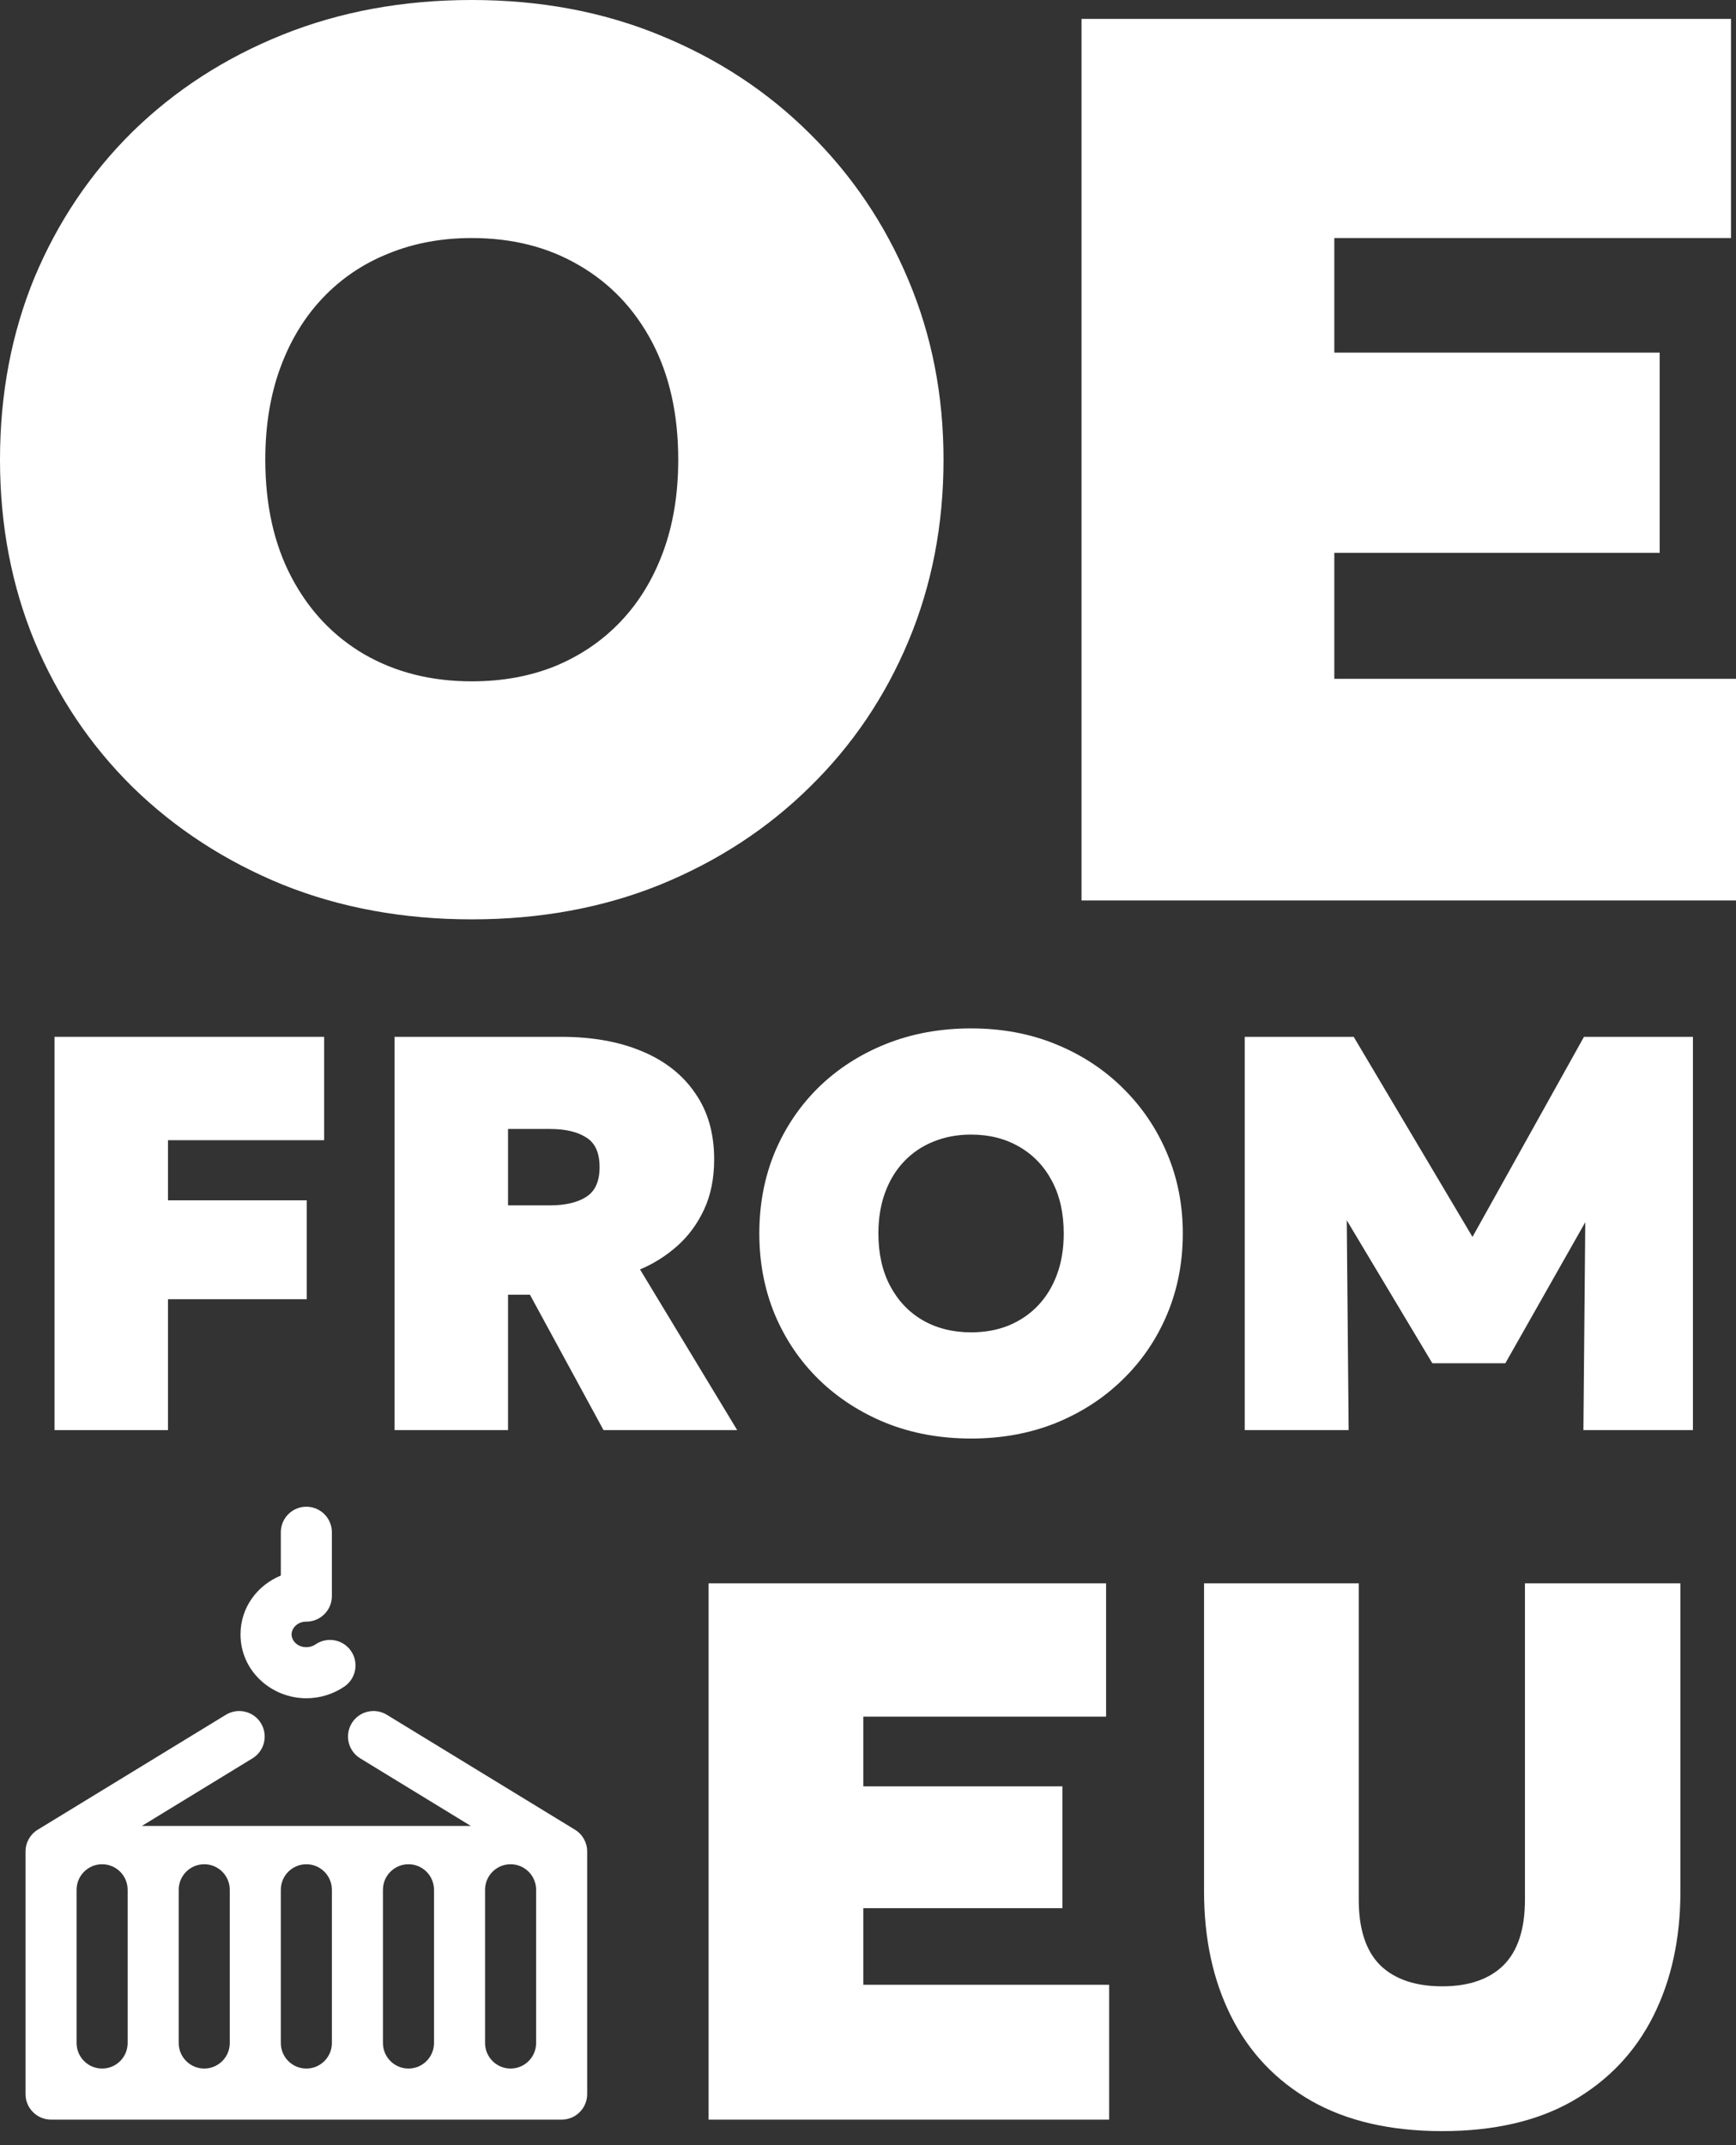
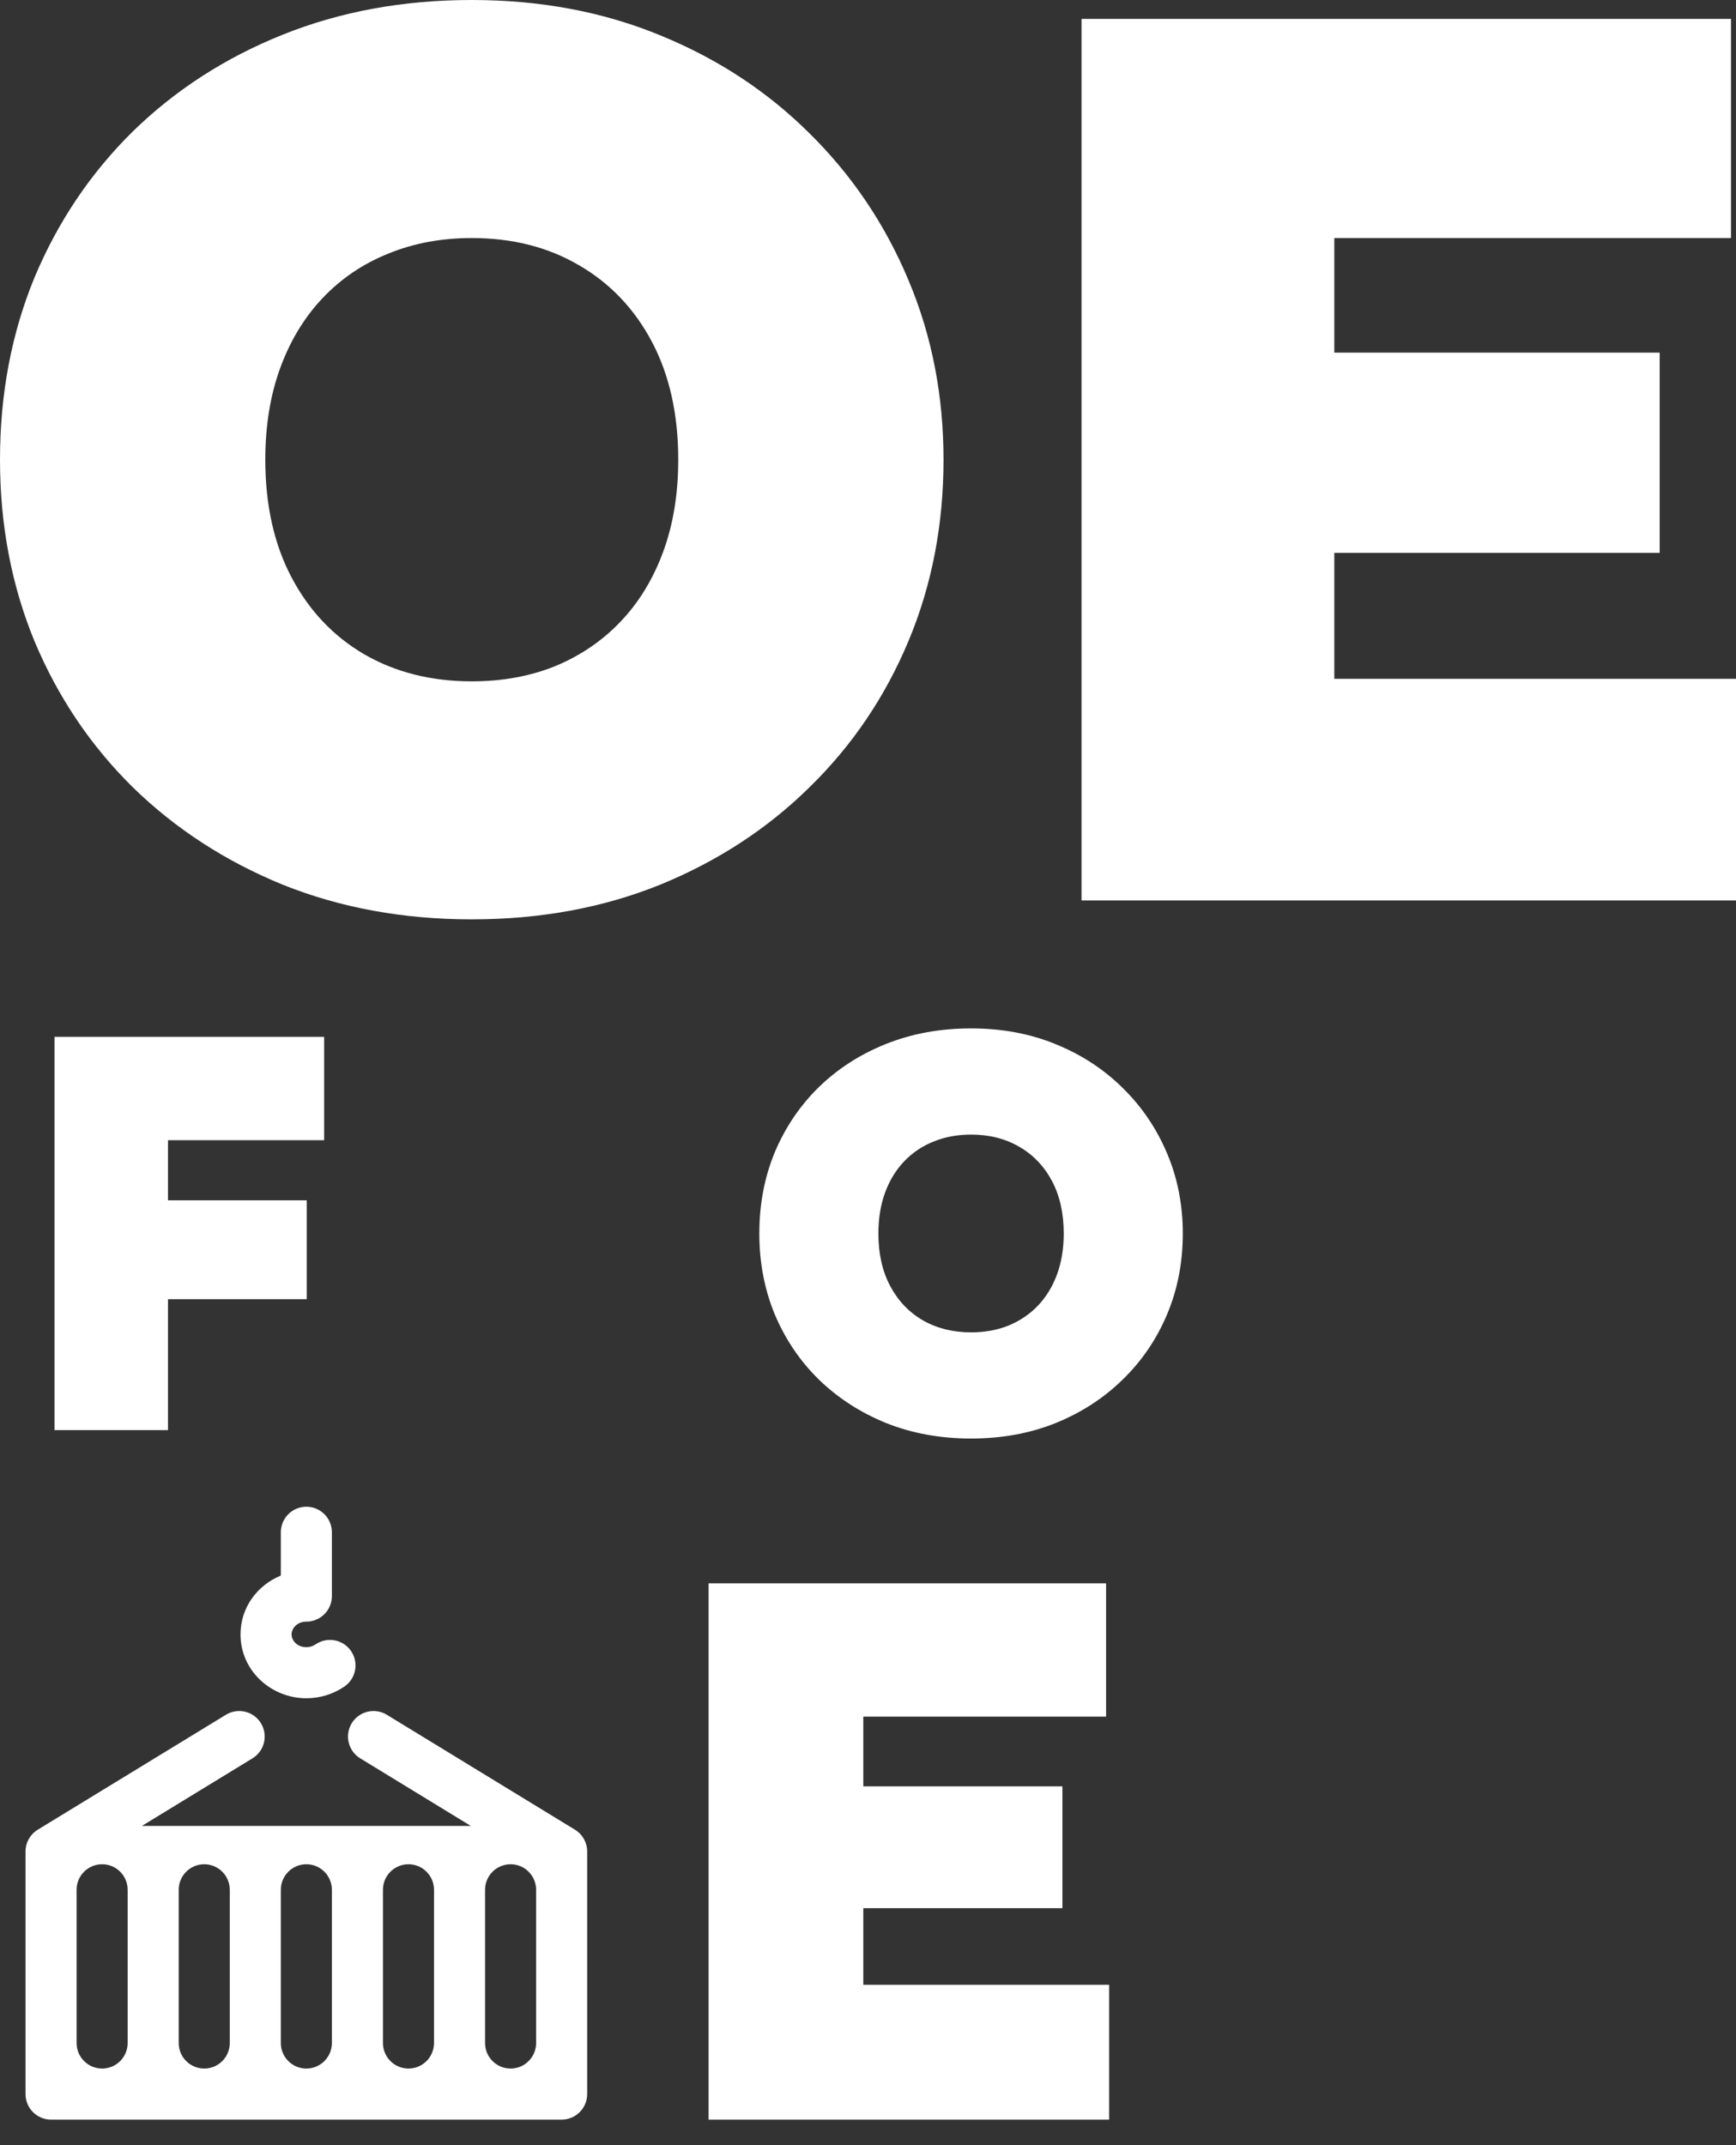
<svg xmlns="http://www.w3.org/2000/svg" width="68" height="84" viewBox="0 0 68 84" fill="none">
  <rect x="0" y="0" width="68" height="84" fill="#333333" stroke="none" />
  <path d="M2.136 56V40.6H12.696V44.648H6.58V47.002H12.014V50.874H6.58V56H2.136Z" fill="white" />
-   <path d="M15.456 56V40.6H21.99C23.193 40.6 24.242 40.787 25.136 41.161C26.038 41.535 26.735 42.081 27.226 42.8C27.725 43.511 27.974 44.377 27.974 45.396C27.974 46.144 27.842 46.8 27.578 47.365C27.314 47.93 26.962 48.406 26.522 48.795C26.082 49.184 25.598 49.488 25.07 49.708L28.876 56H23.64L20.758 50.698H19.9V56H15.456ZM19.9 47.2H21.528C22.137 47.2 22.614 47.09 22.958 46.87C23.31 46.65 23.486 46.261 23.486 45.704C23.486 45.139 23.31 44.751 22.958 44.538C22.614 44.318 22.144 44.208 21.55 44.208H19.9V47.2Z" fill="white" />
  <path d="M38.037 56.33C36.834 56.33 35.727 56.128 34.715 55.725C33.703 55.314 32.823 54.746 32.075 54.02C31.334 53.294 30.759 52.443 30.348 51.468C29.945 50.493 29.743 49.437 29.743 48.3C29.743 47.156 29.945 46.096 30.348 45.121C30.759 44.146 31.334 43.295 32.075 42.569C32.823 41.843 33.703 41.278 34.715 40.875C35.727 40.472 36.834 40.27 38.037 40.27C39.239 40.27 40.343 40.475 41.348 40.886C42.36 41.297 43.236 41.869 43.977 42.602C44.725 43.335 45.304 44.19 45.715 45.165C46.126 46.133 46.331 47.178 46.331 48.3C46.331 49.437 46.126 50.493 45.715 51.468C45.304 52.443 44.725 53.294 43.977 54.02C43.236 54.746 42.36 55.314 41.348 55.725C40.343 56.128 39.239 56.33 38.037 56.33ZM38.037 52.172C38.572 52.172 39.06 52.084 39.5 51.908C39.947 51.725 40.332 51.464 40.655 51.127C40.977 50.79 41.227 50.383 41.403 49.906C41.579 49.429 41.667 48.894 41.667 48.3C41.667 47.508 41.513 46.822 41.205 46.243C40.897 45.664 40.468 45.216 39.918 44.901C39.375 44.586 38.748 44.428 38.037 44.428C37.502 44.428 37.01 44.52 36.563 44.703C36.123 44.879 35.742 45.136 35.419 45.473C35.096 45.81 34.847 46.217 34.671 46.694C34.495 47.171 34.407 47.706 34.407 48.3C34.407 49.092 34.561 49.778 34.869 50.357C35.177 50.936 35.602 51.384 36.145 51.699C36.695 52.014 37.325 52.172 38.037 52.172Z" fill="white" />
-   <path d="M48.757 56V40.6H53.025L58.591 49.972L56.809 49.994L62.045 40.6H66.313V56H62.023L62.111 46.188L62.881 46.474L58.965 53.382H56.105L51.969 46.474L52.739 46.188L52.827 56H48.757Z" fill="white" />
  <path d="M27.756 83V62H43.326V67.22H33.816V69.95H41.616V74.72H33.816V77.72H43.446V83H27.756Z" fill="white" />
-   <path d="M56.493 83.45C54.463 83.45 52.753 83.055 51.363 82.265C49.983 81.475 48.938 80.375 48.228 78.965C47.518 77.555 47.163 75.92 47.163 74.06V62H53.223V74.39C53.223 75.54 53.503 76.395 54.063 76.955C54.633 77.505 55.443 77.78 56.493 77.78C57.533 77.78 58.333 77.505 58.893 76.955C59.453 76.395 59.733 75.54 59.733 74.39V62H65.823V74.06C65.823 75.91 65.468 77.54 64.758 78.95C64.048 80.36 62.998 81.465 61.608 82.265C60.228 83.055 58.523 83.45 56.493 83.45Z" fill="white" />
  <path d="M18.479 36C15.8 36 13.332 35.548 11.078 34.644C8.823 33.723 6.862 32.449 5.196 30.822C3.546 29.195 2.263 27.288 1.348 25.101C0.449 22.915 0 20.548 0 18C0 15.436 0.449 13.06 1.348 10.874C2.263 8.688 3.546 6.781 5.196 5.153C6.862 3.526 8.823 2.26 11.078 1.356C13.332 0.452 15.8 0 18.479 0C21.159 0 23.618 0.46 25.856 1.381C28.111 2.301 30.063 3.584 31.714 5.227C33.38 6.871 34.671 8.786 35.586 10.973C36.501 13.143 36.958 15.485 36.958 18C36.958 20.548 36.501 22.915 35.586 25.101C34.671 27.288 33.38 29.195 31.714 30.822C30.063 32.449 28.111 33.723 25.856 34.644C23.618 35.548 21.159 36 18.479 36ZM18.479 26.68C19.672 26.68 20.759 26.482 21.739 26.088C22.735 25.677 23.593 25.093 24.312 24.337C25.031 23.581 25.587 22.669 25.979 21.6C26.371 20.532 26.567 19.331 26.567 18C26.567 16.225 26.224 14.688 25.538 13.389C24.851 12.09 23.895 11.088 22.67 10.381C21.461 9.674 20.064 9.321 18.479 9.321C17.287 9.321 16.192 9.526 15.195 9.937C14.215 10.332 13.365 10.907 12.646 11.663C11.927 12.419 11.372 13.332 10.98 14.4C10.588 15.469 10.392 16.669 10.392 18C10.392 19.775 10.735 21.312 11.421 22.611C12.107 23.91 13.055 24.912 14.264 25.619C15.489 26.326 16.894 26.68 18.479 26.68Z" fill="white" />
  <path d="M42.364 35.26V0.74H67.804V9.321H52.266V13.808H65.01V21.649H52.266V26.581H68V35.26H42.364Z" fill="white" />
  <path d="M8.848 67.147C9.319 66.859 9.934 67.007 10.222 67.478C10.509 67.95 10.361 68.566 9.89 68.853L5.557 71.5H18.443L14.11 68.853C13.639 68.566 13.491 67.95 13.778 67.478C14.066 67.007 14.681 66.859 15.152 67.147L22.521 71.647C22.819 71.828 23 72.152 23 72.5V82C23 82.552 22.552 83 22 83H2C1.448 83 1 82.552 1 82V72.5C1 72.152 1.181 71.828 1.479 71.647L8.848 67.147ZM4 73C3.448 73 3 73.448 3 74V80C3 80.552 3.448 81 4 81C4.552 81 5 80.552 5 80V74C5 73.448 4.552 73 4 73ZM8 73C7.448 73 7 73.448 7 74V80C7 80.552 7.448 81 8 81C8.552 81 9 80.552 9 80V74C9 73.448 8.552 73 8 73ZM12 73C11.448 73 11 73.448 11 74V80C11 80.552 11.448 81 12 81C12.552 81 13 80.552 13 80V74C13 73.448 12.552 73 12 73ZM16 73C15.448 73 15 73.448 15 74V80C15 80.552 15.448 81 16 81C16.552 81 17 80.552 17 80V74C17 73.448 16.552 73 16 73ZM20 73C19.448 73 19 73.448 19 74V80C19 80.552 19.448 81 20 81C20.552 81 21 80.552 21 80V74C21 73.448 20.552 73 20 73ZM12 59C12.552 59 13 59.448 13 60V62.5C13 63.052 12.552 63.5 12 63.5C11.631 63.5 11.421 63.772 11.421 64C11.421 64.228 11.631 64.5 12 64.5C12.14 64.5 12.263 64.457 12.358 64.392C12.813 64.078 13.436 64.194 13.749 64.648C14.062 65.103 13.948 65.726 13.493 66.039C13.069 66.331 12.551 66.5 12 66.5C10.625 66.5 9.421 65.428 9.421 64C9.421 62.935 10.09 62.068 11 61.696V60C11 59.448 11.448 59 12 59Z" fill="white" />
</svg>